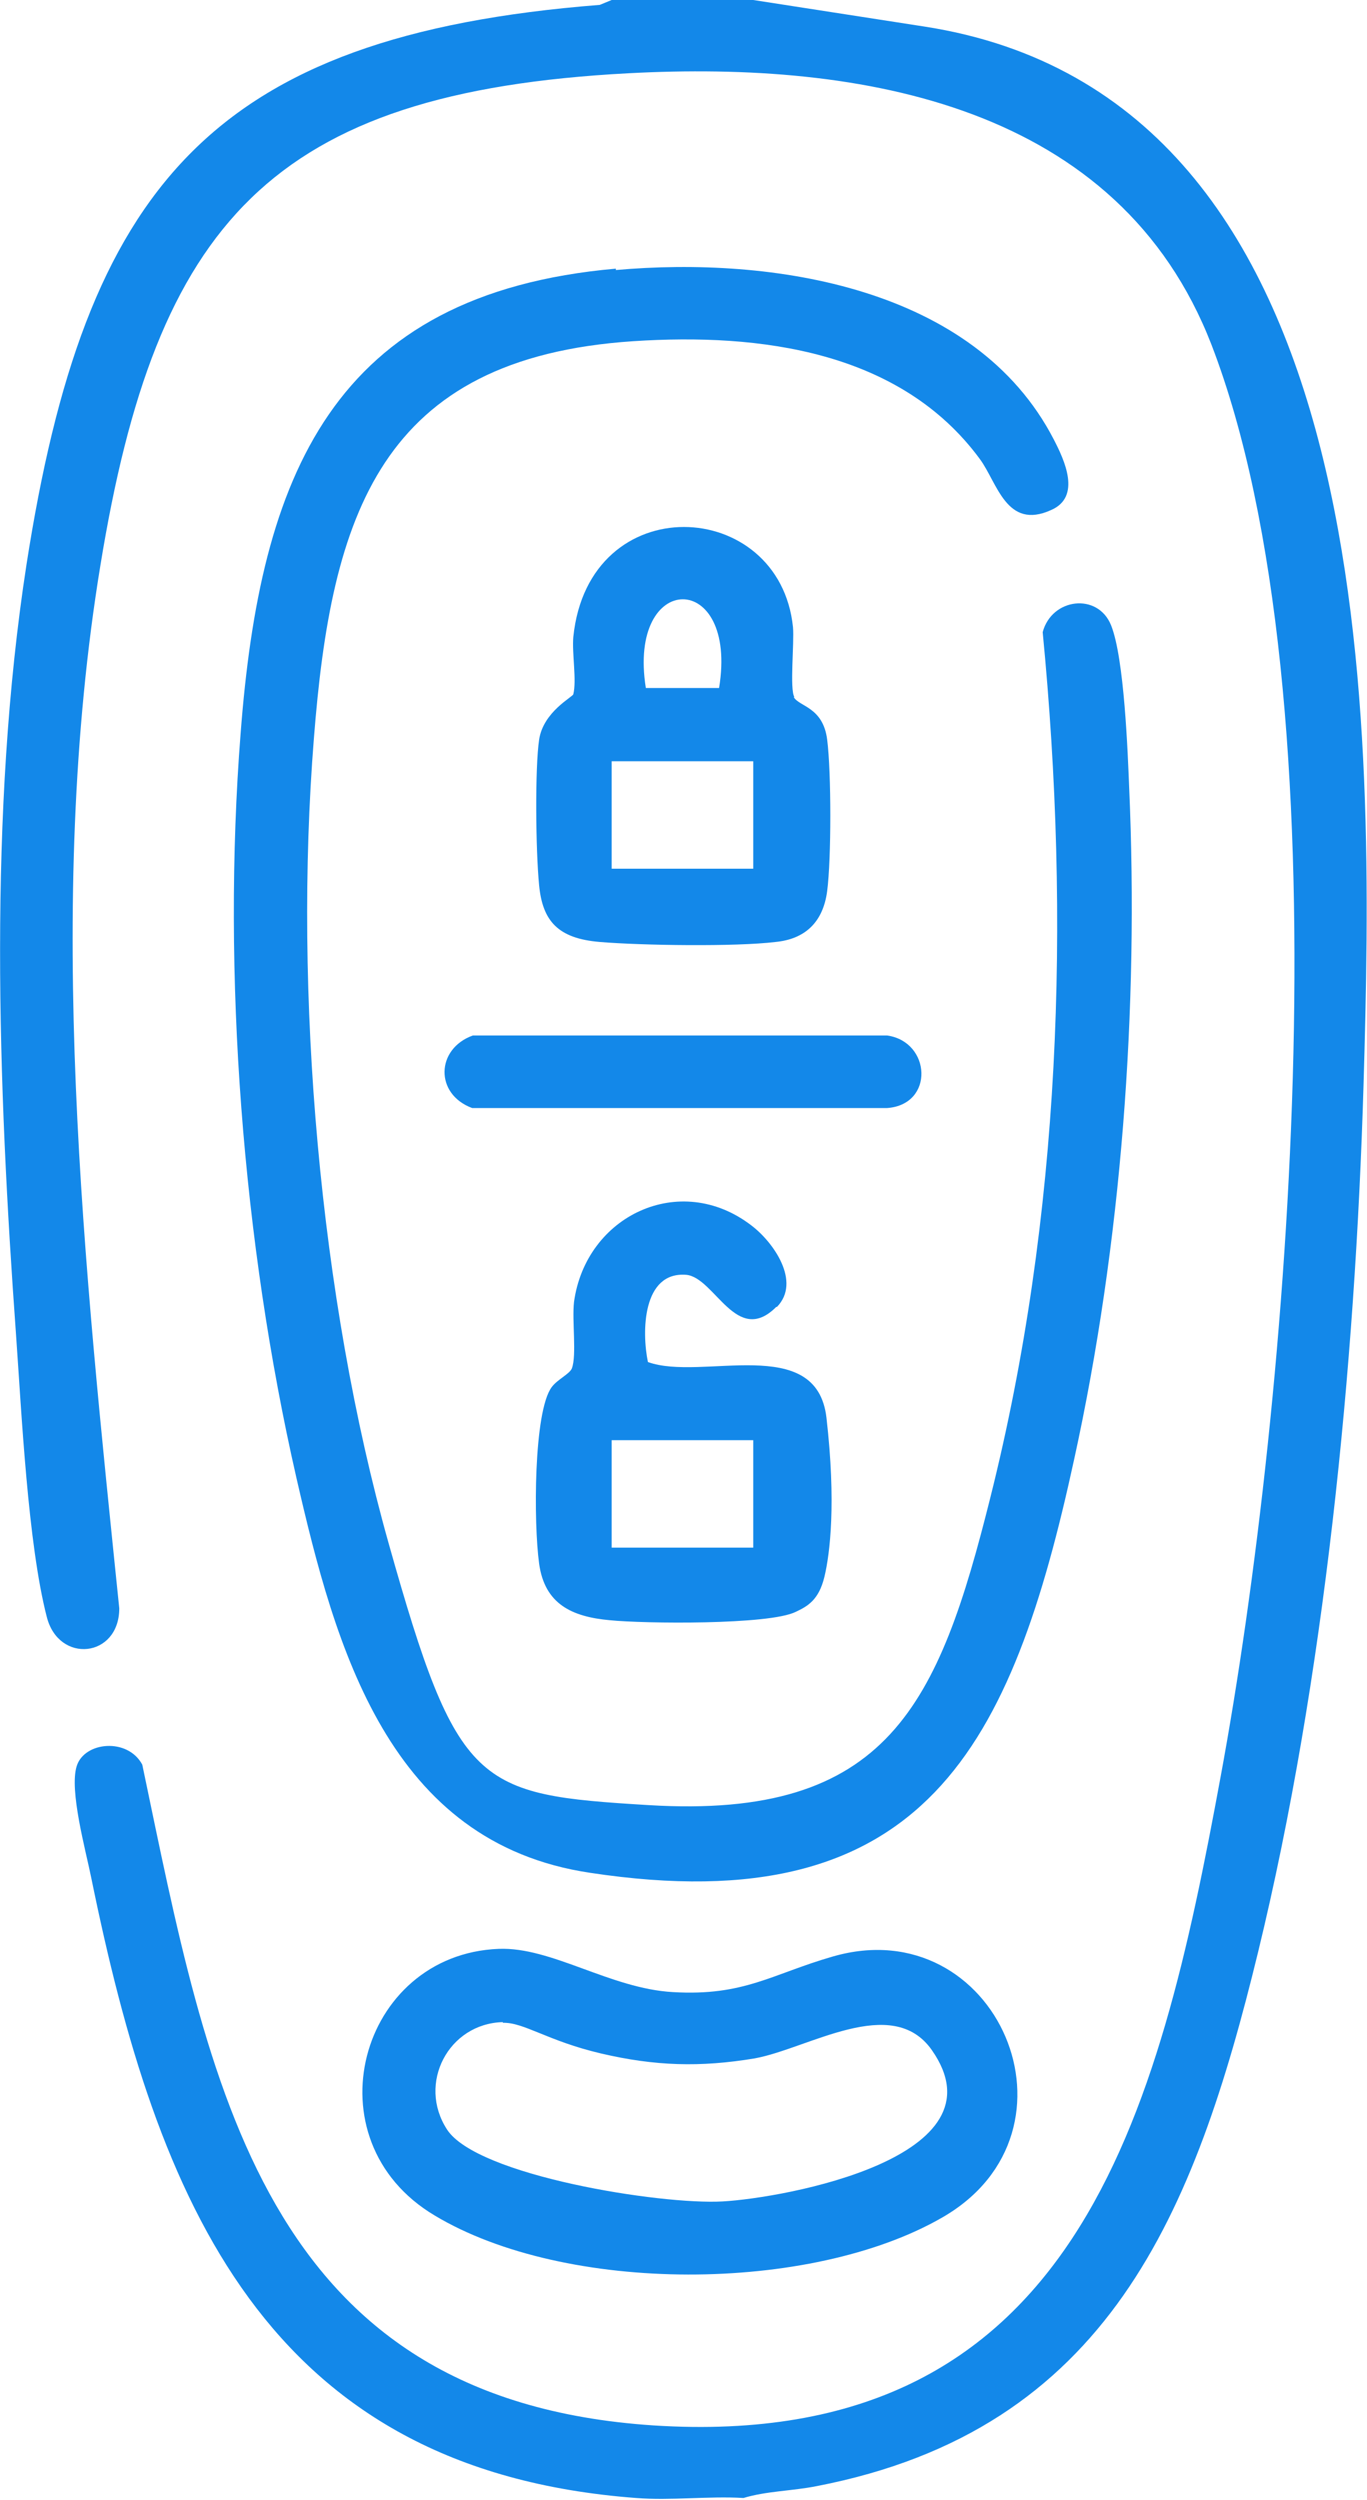
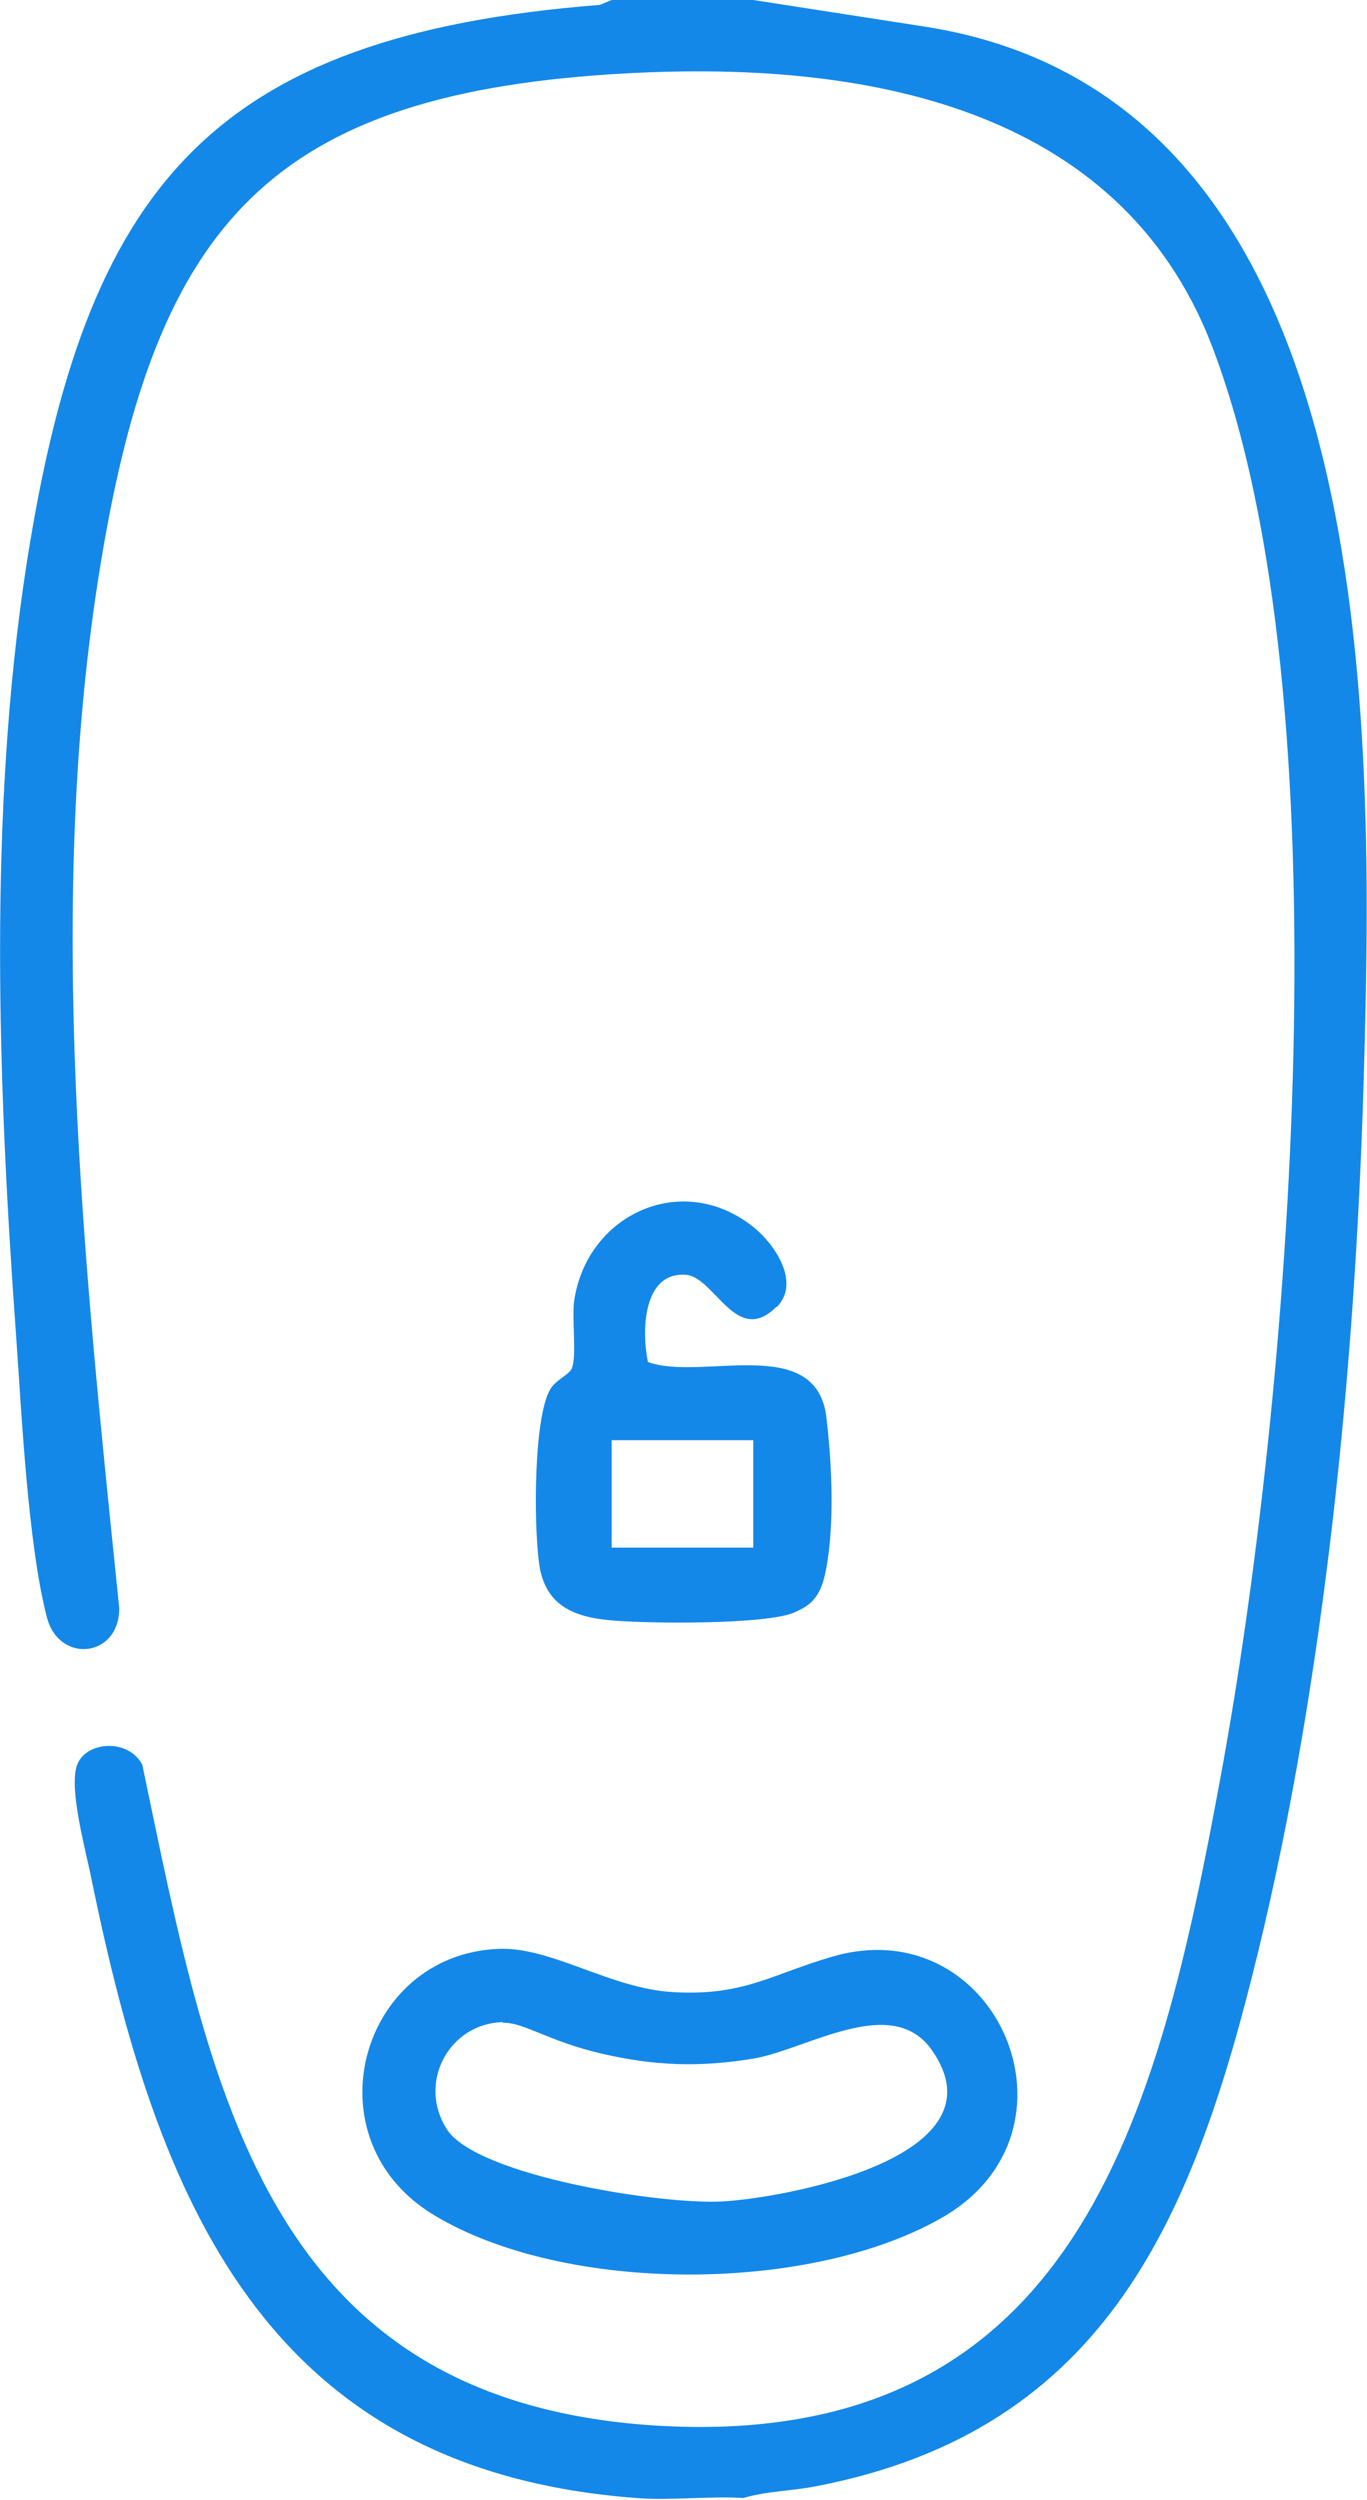
<svg xmlns="http://www.w3.org/2000/svg" viewBox="0 0 196 358.3" data-name="Layer 1" id="Layer_1">
  <defs>
    <style>
      .cls-1 {
        fill: #1388e9;
      }
    </style>
  </defs>
  <path d="M108,0l24.5,3.8c66.1,10.2,64.5,100.6,63,151.8-1.2,40.3-5.6,85-15.1,124.1-9.1,37.4-21.4,68.5-63.3,76.6-3.5.7-7.2.7-10.5,1.7-5-.3-10.4.4-15.4,0-53.3-4-68.7-42.8-78.1-88.8-.8-4-3.2-12.6-2.1-16.1s7.3-4.1,9.4-.2c9.6,45.8,17.1,91,73.3,94.7,60.7,3.9,72.4-44.6,81.3-92.9,10-54,18.3-154.4-1.3-205.3C160.4,15.1,123.7,8.7,90.1,10.5,38.8,13.2,22.4,32,14.4,81c-8,48.7-2.3,100.7,2.7,149.5,0,7.1-8.7,8-10.4,1.2-2.7-10.5-3.6-29.1-4.4-40.4C-.3,155.4-1.7,116.5,3.8,80.9,12.2,27,30,5.1,86,.7l1.7-.7h20.3Z" class="cls-1" />
-   <path d="M88.3,38.7c22.4-2,51.5,2.4,62.8,24.3,1.5,2.9,4,8.2-.4,10.1-6.4,2.9-7.7-3.9-10.2-7.3-11.4-15.5-31.5-18.1-49.7-16.9-36.3,2.4-43.3,24.9-45.8,57-2.9,36.4.8,80,10.7,115.2s12.6,36.1,37.3,37.6c34.4,2.1,41.6-14.5,49-44.1,10.1-40.3,11.5-82.7,7.5-124,1.3-4.9,7.9-5.7,9.8-1s2.4,18.3,2.6,23.3c1.4,31.7-1.1,65.3-7.9,96.3-8.9,40.9-21.3,66.5-69.4,59.2-28.9-4.3-36.5-32.2-42.1-56.6-7.7-33.7-10.7-72.2-8-106.7,2.8-36.7,13-63,53.8-66.6Z" class="cls-1" />
  <path d="M71.5,279.3c7.6-.3,16,5.7,25,6.2,10.2.6,14.2-2.6,22.9-5.1,23.5-6.8,37.3,25,15.7,37.4-18.9,10.9-54,11-72.8-.3-18.1-10.8-10.8-37.4,9.2-38.2ZM72.1,289.8c-7.8.2-12.3,8.8-8,15.4s30.6,10.8,39.5,10.3,40.8-6.3,30-21.7c-5.7-8.1-17.7-.2-25.4,1.2-7.8,1.3-14.3,1.1-22-.7s-11.1-4.5-14.1-4.4Z" class="cls-1" />
-   <path d="M113.8,99.9c.8,1.4,4.2,1.4,4.8,6.1s.6,17.1,0,21.7-3.3,6.9-7.4,7.3c-5.8.7-19.2.5-25.2,0s-8.2-3-8.7-8.1-.6-16.9,0-20.9,4.8-6.1,4.9-6.5c.5-2-.2-5.8,0-8.2,2.2-21.5,29.6-20.1,31.5-1.4.2,2.2-.5,8.9.2,10ZM103.1,98.6c2.8-17-13.2-16.9-10.5,0h10.5ZM108,109.1h-20.3v15.4h20.3v-15.4Z" class="cls-1" />
  <path d="M111.3,187.3c-5.7,5.7-8.8-4.2-12.9-4.6-6.3-.5-6.4,8.2-5.5,12.5,7.7,2.8,24.2-4.2,25.6,8s.5,19.5-.3,22.8-2.4,4.2-4.1,5c-3.8,1.9-21.8,1.7-26.7,1.2-5.4-.5-9.3-2.3-10.1-8.1s-.8-21.8,1.8-25.3c.8-1.1,2.6-1.9,2.9-2.7.7-1.9,0-6.8.3-9.5,1.7-12.4,15.2-18.8,25.4-11,3.2,2.4,7.2,8.1,3.7,11.7ZM108,206.4h-20.3v15.4h20.3v-15.4Z" class="cls-1" />
-   <path d="M67.9,148.4h59.3c6.3.9,6.8,9.9,0,10.4h-59.5c-5.4-2-5.2-8.5.1-10.4Z" class="cls-1" />
</svg>